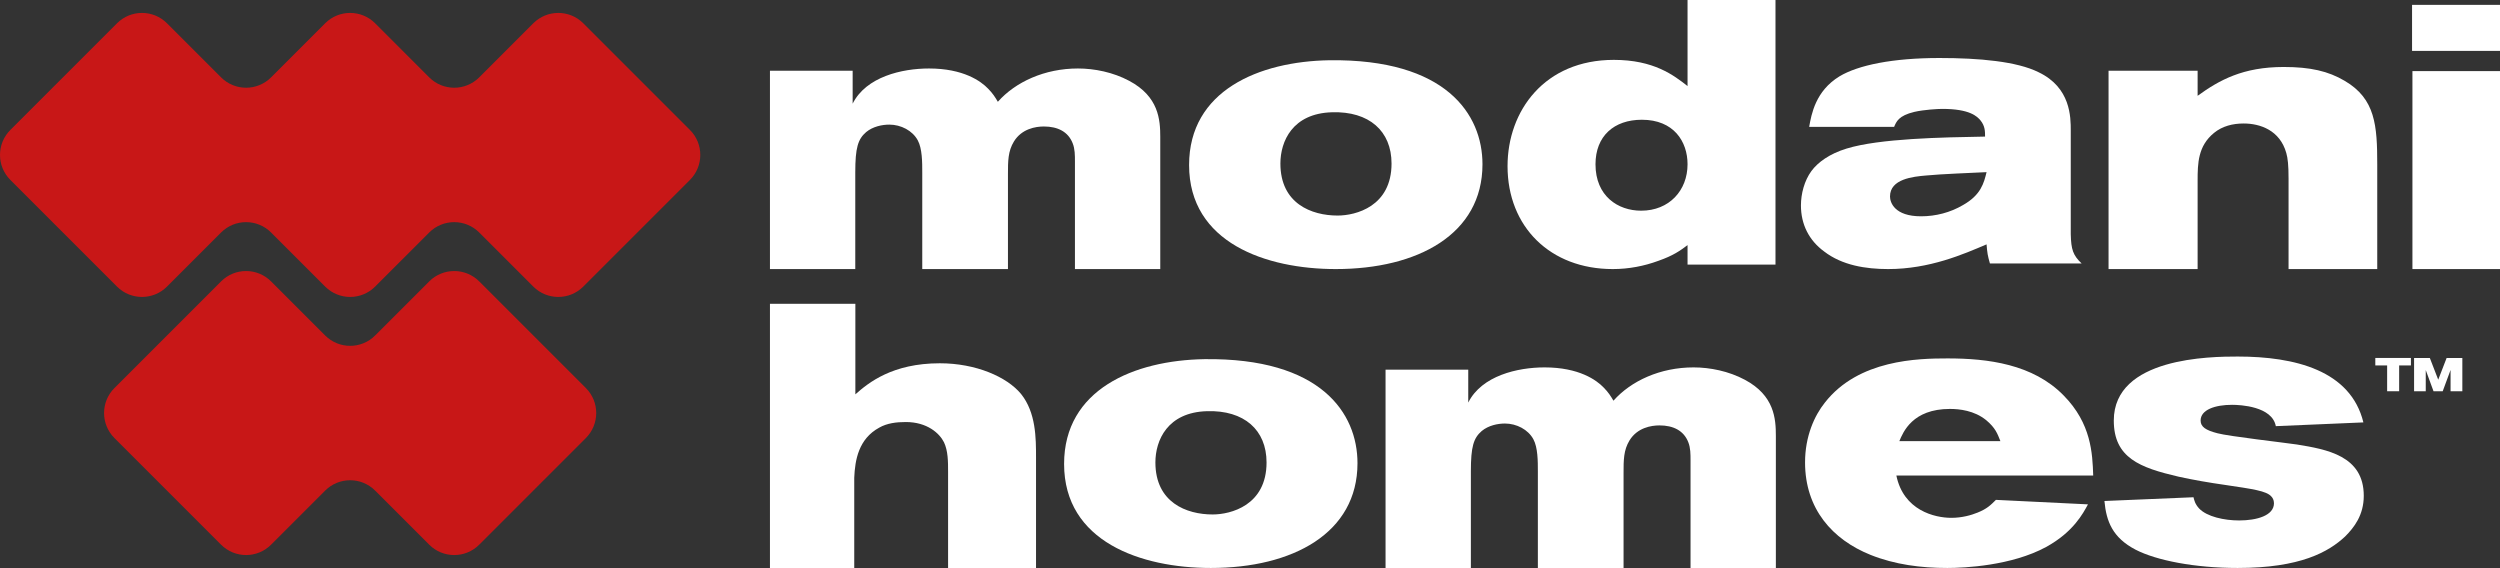
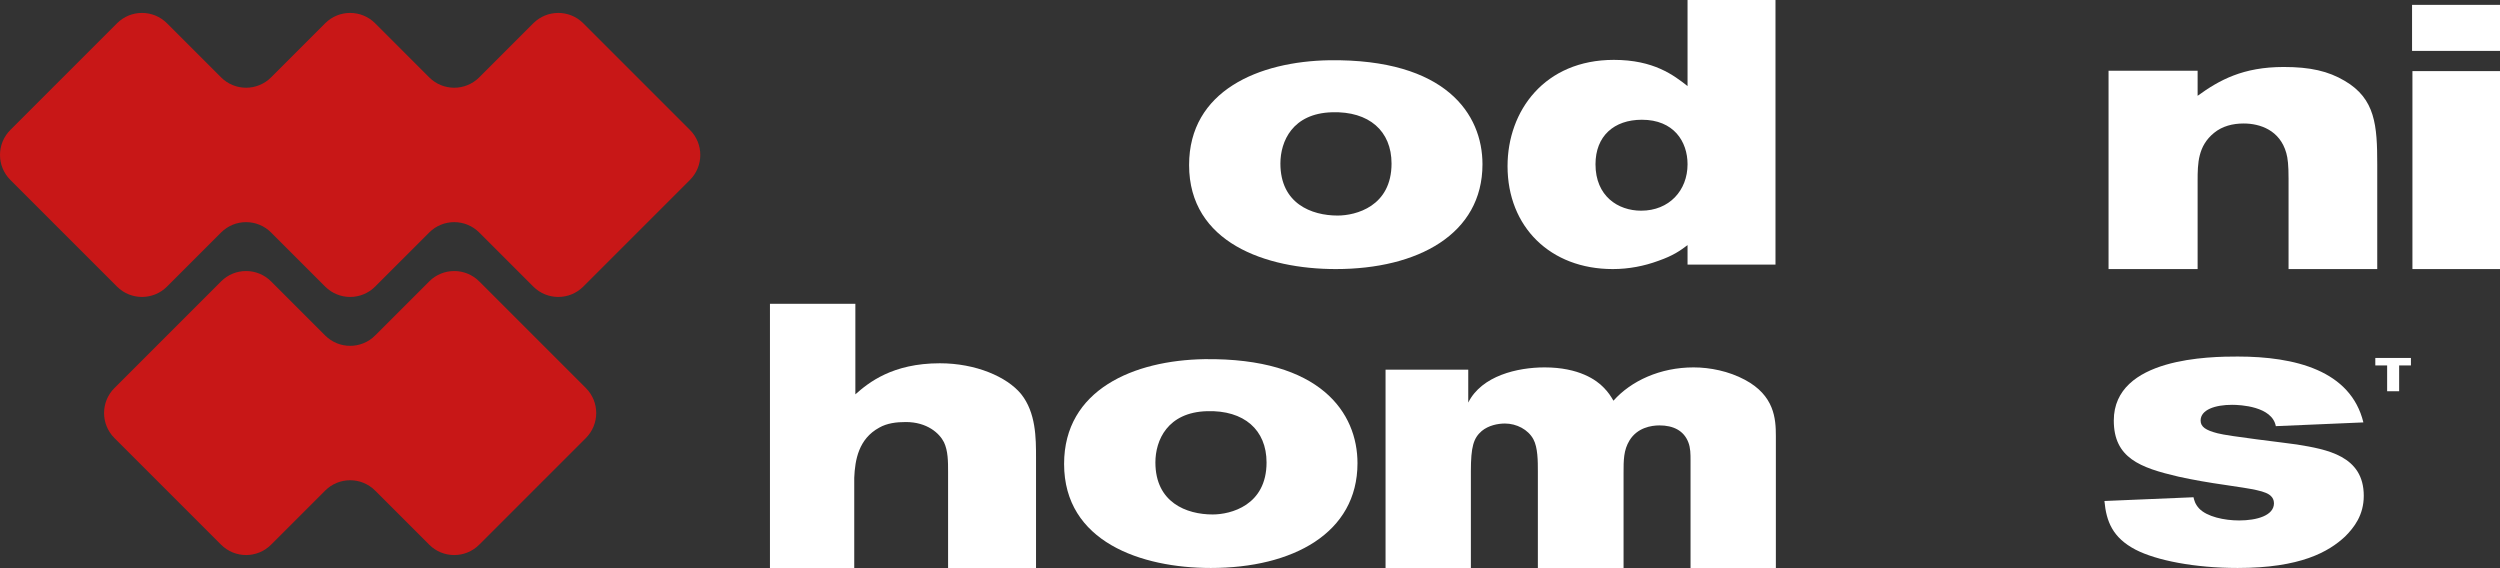
<svg xmlns="http://www.w3.org/2000/svg" width="2204" height="501" viewBox="0 0 2204 501" fill="none">
  <rect x="0" y="0" width="2204" height="501" fill="#333333" stroke="none" />
  <path d="M608.258 114.566L514.215 20.523C502.05 8.359 482.328 8.359 470.163 20.523L422.466 68.22C410.302 80.386 390.579 80.386 378.414 68.22L330.716 20.523C318.551 8.359 298.828 8.359 286.664 20.523L238.967 68.22C226.802 80.386 207.079 80.386 194.915 68.22L147.216 20.523C135.052 8.359 115.33 8.359 103.166 20.523L9.123 114.566C-3.041 126.73 -3.041 146.452 9.123 158.618L103.166 252.66C115.33 264.824 135.052 264.824 147.216 252.66L194.915 204.962C207.079 192.796 226.802 192.796 238.967 204.962L286.664 252.66C298.828 264.824 318.551 264.824 330.716 252.66L378.414 204.962C390.579 192.798 410.302 192.798 422.466 204.962L470.163 252.66C482.328 264.824 502.05 264.824 514.215 252.66L608.258 158.618C620.422 146.452 620.422 126.73 608.258 114.566Z" fill="#C81717" />
  <path d="M422.464 248.07C410.3 235.906 390.578 235.906 378.412 248.07L330.715 295.769C318.55 307.933 298.828 307.933 286.663 295.769L238.966 248.07C226.802 235.906 207.079 235.906 194.914 248.07L100.871 342.113C88.707 354.277 88.707 374 100.871 386.165L194.914 480.206C207.079 492.372 226.802 492.372 238.966 480.206L286.663 432.509C298.828 420.345 318.55 420.345 330.715 432.509L378.412 480.206C390.578 492.372 410.3 492.372 422.464 480.206L516.507 386.165C528.672 374 528.672 354.277 516.507 342.113L422.464 248.07Z" fill="#C81717" />
-   <path d="M678.789 62.355H751.7V91.387C763.577 67.633 795.249 60.375 819.002 60.375C849.354 60.375 864.861 71.592 871.129 78.191C875.088 82.149 877.397 85.777 879.706 89.737C895.213 72.252 920.945 60.375 950.308 60.375C964.824 60.375 981.32 63.673 995.506 71.263C1021.57 85.119 1022.89 105.572 1022.89 120.749V237.208H947.669V142.523C947.669 136.915 947.669 131.307 945.689 126.357C941.73 116.129 932.493 111.512 920.285 111.512C913.028 111.512 900.821 113.491 893.893 124.708C888.614 133.285 888.614 142.193 888.614 153.411V237.208H813.064V152.091C813.064 143.183 813.064 130.976 809.105 123.719C804.486 115.141 794.258 109.861 784.032 109.861C777.764 109.861 769.516 111.512 763.577 116.46C756.318 122.728 754.009 130.316 754.009 152.091V237.208H678.789V62.355Z" fill="white" />
  <path d="M1128.8 144.172C1128.8 179.474 1156.18 190.031 1179.27 190.031C1195.11 190.031 1226.78 182.112 1226.78 144.172C1226.78 115.47 1206.98 97.984 1174.32 98.975C1139.35 99.964 1128.8 124.707 1128.8 144.172ZM1306.95 144.832C1306.95 206.526 1249.87 237.208 1177.62 237.208C1116.26 237.208 1048.3 214.115 1048.3 145.492C1048.3 79.839 1109.99 54.105 1172.01 53.116C1274.62 51.796 1306.95 100.624 1306.95 144.832Z" fill="white" />
  <path d="M1406.59 144.832C1406.59 172.875 1426.38 185.743 1446.83 185.743C1471.58 185.743 1487.74 167.927 1487.74 144.832C1487.74 124.708 1475.54 105.572 1447.49 105.572C1422.75 105.572 1406.59 120.089 1406.59 144.832ZM1565.27 -7.06935e-06V233.249H1487.74V216.093C1481.15 221.043 1475.21 225.332 1462.01 229.949C1449.47 234.569 1435.95 237.208 1421.76 237.208C1366.67 237.208 1329.05 199.928 1329.05 146.481C1329.05 97.655 1361.72 52.787 1422.75 52.787C1458.05 52.787 1475.54 66.313 1487.74 75.88V-7.06935e-06H1565.27Z" fill="white" />
-   <path d="M1697.9 154.73C1686.68 155.719 1666.23 157.699 1666.23 173.206C1666.23 178.483 1670.19 190.691 1693.61 190.691C1706.48 190.691 1719.35 187.391 1730.56 180.794C1746.4 171.886 1749.04 161.329 1751.35 151.762C1738.48 152.421 1711.1 153.41 1697.9 154.73ZM1594.97 111.841C1596.95 100.625 1600.58 80.17 1621.69 67.303C1638.19 57.406 1668.54 51.137 1709.78 51.137C1744.75 51.137 1778.07 54.108 1797.21 63.674C1825.58 77.201 1825.58 103.263 1825.58 115.141V206.526C1825.91 220.053 1827.56 225.002 1835.15 232.261H1754.32C1752.34 225.333 1752.01 223.353 1751.35 215.435C1731.22 224.013 1701.2 237.209 1664.58 237.209C1644.79 237.209 1624 233.91 1608.17 221.703C1594.64 211.806 1587.71 197.619 1587.71 181.123C1587.71 170.897 1590.68 159.349 1596.95 150.771C1602.56 143.183 1612.78 135.595 1627.96 130.977C1656.99 122.069 1712.09 121.079 1750.03 120.419C1750.03 115.801 1750.03 111.182 1746.07 106.233C1743.1 102.603 1736.5 96.006 1712.42 96.006C1708.46 96.006 1696.25 96.666 1687.67 98.645C1673.82 101.943 1671.84 107.223 1669.86 111.841H1594.97Z" fill="white" />
  <path d="M1937.42 84.458C1956.56 70.602 1977.34 59.055 2013.3 59.055C2036.73 59.055 2052.56 62.685 2067.08 71.262C2094.13 87.098 2095.78 110.522 2095.78 145.163V237.209H2017.59V157.37C2017.59 145.822 2016.93 139.554 2015.61 134.935C2010 114.811 1992.52 108.871 1978 108.871C1968.43 108.871 1959.2 111.182 1951.94 117.119C1937.75 128.666 1937.42 143.843 1937.42 159.349V237.209H1858.9V62.354H1937.42V84.458Z" fill="white" />
  <path d="M2126.8 62.685H2204V237.209H2126.8V62.685ZM2126.47 4.289H2204V44.867H2126.47V4.289Z" fill="white" />
  <path d="M754.089 267.81V347.649C765.636 337.422 786.67 320.266 828.569 320.266C860.241 320.266 887.624 332.144 900.161 347.32C913.357 363.816 913.357 386.249 913.357 403.405V500.729H835.828V415.941C835.828 407.034 835.828 397.466 832.198 389.878C828.24 381.96 817.353 372.062 798.548 372.062C790.3 372.062 782.052 373.053 775.124 377.012C756.978 386.909 753.76 405.385 753.1 421.221V500.729H678.789V267.81H754.089Z" fill="white" />
  <path d="M1018.6 407.693C1018.6 442.994 1045.98 453.552 1069.08 453.552C1084.92 453.552 1116.59 445.633 1116.59 407.693C1116.59 378.99 1096.79 361.505 1064.13 362.496C1029.16 363.485 1018.6 388.228 1018.6 407.693ZM1196.76 408.353C1196.76 470.046 1139.68 500.729 1067.43 500.729C1006.07 500.729 938.104 477.636 938.104 409.013C938.104 343.36 999.797 317.628 1061.82 316.637C1164.42 315.317 1196.76 364.144 1196.76 408.353Z" fill="white" />
  <path d="M1221.5 325.876H1294.41V354.908C1306.29 331.154 1337.96 323.896 1361.72 323.896C1392.07 323.896 1407.57 335.113 1413.84 341.712C1417.8 345.67 1420.11 349.298 1422.42 353.258C1437.93 335.773 1463.66 323.896 1493.02 323.896C1507.54 323.896 1524.03 327.194 1538.22 334.784C1564.28 348.638 1565.6 369.093 1565.6 384.27V500.729H1490.38V406.044C1490.38 400.436 1490.38 394.828 1488.4 389.878C1484.44 379.65 1475.21 375.033 1463 375.033C1455.74 375.033 1443.53 377.012 1436.61 388.229C1431.33 396.806 1431.33 405.714 1431.33 416.932V500.729H1355.78V415.612C1355.78 406.704 1355.78 394.497 1351.82 387.24C1347.2 378.662 1336.97 373.382 1326.74 373.382C1320.48 373.382 1312.23 375.033 1306.29 379.981C1299.03 386.249 1296.72 393.837 1296.72 415.612V500.729H1221.5V325.876Z" fill="white" />
-   <path d="M1763.55 388.888C1760.91 382.291 1759.27 377.342 1751.02 370.414C1740.46 361.836 1727.26 360.516 1719.02 360.516C1686.03 360.516 1677.78 380.971 1674.48 388.888H1763.55ZM1671.84 419.24C1678.11 449.921 1705.49 456.52 1720.34 456.52C1729.57 456.52 1737.82 454.211 1743.43 451.901C1751.68 448.603 1754.98 445.304 1759.6 440.684L1840.75 444.644C1836.47 452.562 1827.89 469.058 1803.8 482.254C1773.45 498.749 1731.88 500.729 1716.71 500.729C1693.61 500.729 1670.52 497.76 1649.07 489.183C1615.42 475.656 1591.34 448.603 1591.34 407.694C1591.34 384.6 1599.59 366.454 1608.83 354.907C1638.52 316.967 1690.97 315.978 1717.04 315.978C1752.34 315.978 1792.26 320.927 1819.31 348.639C1843.72 373.383 1844.71 399.775 1845.37 419.24H1671.84Z" fill="white" />
  <path d="M1933.79 438.376C1934.45 441.016 1935.11 444.315 1938.74 448.273C1945.67 455.532 1960.85 458.831 1974.04 458.831C1989.55 458.831 2004.73 454.543 2004.73 443.655C2004.73 440.685 2003.41 438.705 2002.42 437.716C1998.13 432.768 1985.92 431.119 1961.51 427.489C1947.65 425.511 1934.12 423.2 1920.6 420.231C1886.62 412.313 1863.52 403.736 1863.52 370.744C1863.52 314.988 1948.97 314.329 1972.72 314.329C2023.2 314.329 2072.36 326.536 2083.57 372.393L2006.37 375.692C2003.07 358.208 1975.03 356.888 1967.77 356.888C1952.93 356.888 1940.06 361.177 1940.06 370.744C1940.06 376.352 1944.68 379.321 1954.91 381.961C1964.47 384.6 2013.63 390.209 2024.85 391.859C2051.24 396.147 2083.9 401.756 2083.9 437.057C2083.9 454.212 2075.33 465.1 2067.41 473.017C2052.89 486.544 2028.15 500.729 1972.72 500.729C1935.11 500.729 1901.13 494.132 1882.66 484.564C1862.53 474.007 1856.92 459.82 1855.27 441.676L1933.79 438.376Z" fill="white" />
  <path d="M2125.47 315.571V322.171H2115.09V344.922H2104.5V322.171H2094.08V315.571H2125.47Z" fill="white" />
-   <path d="M2128.25 315.612H2142.15L2149.54 334.75L2156.93 315.612H2170.8V344.922H2160.42V326.157L2153.49 344.922H2145.39L2138.54 326.24V344.922H2128.25V315.612Z" fill="white" />
</svg>